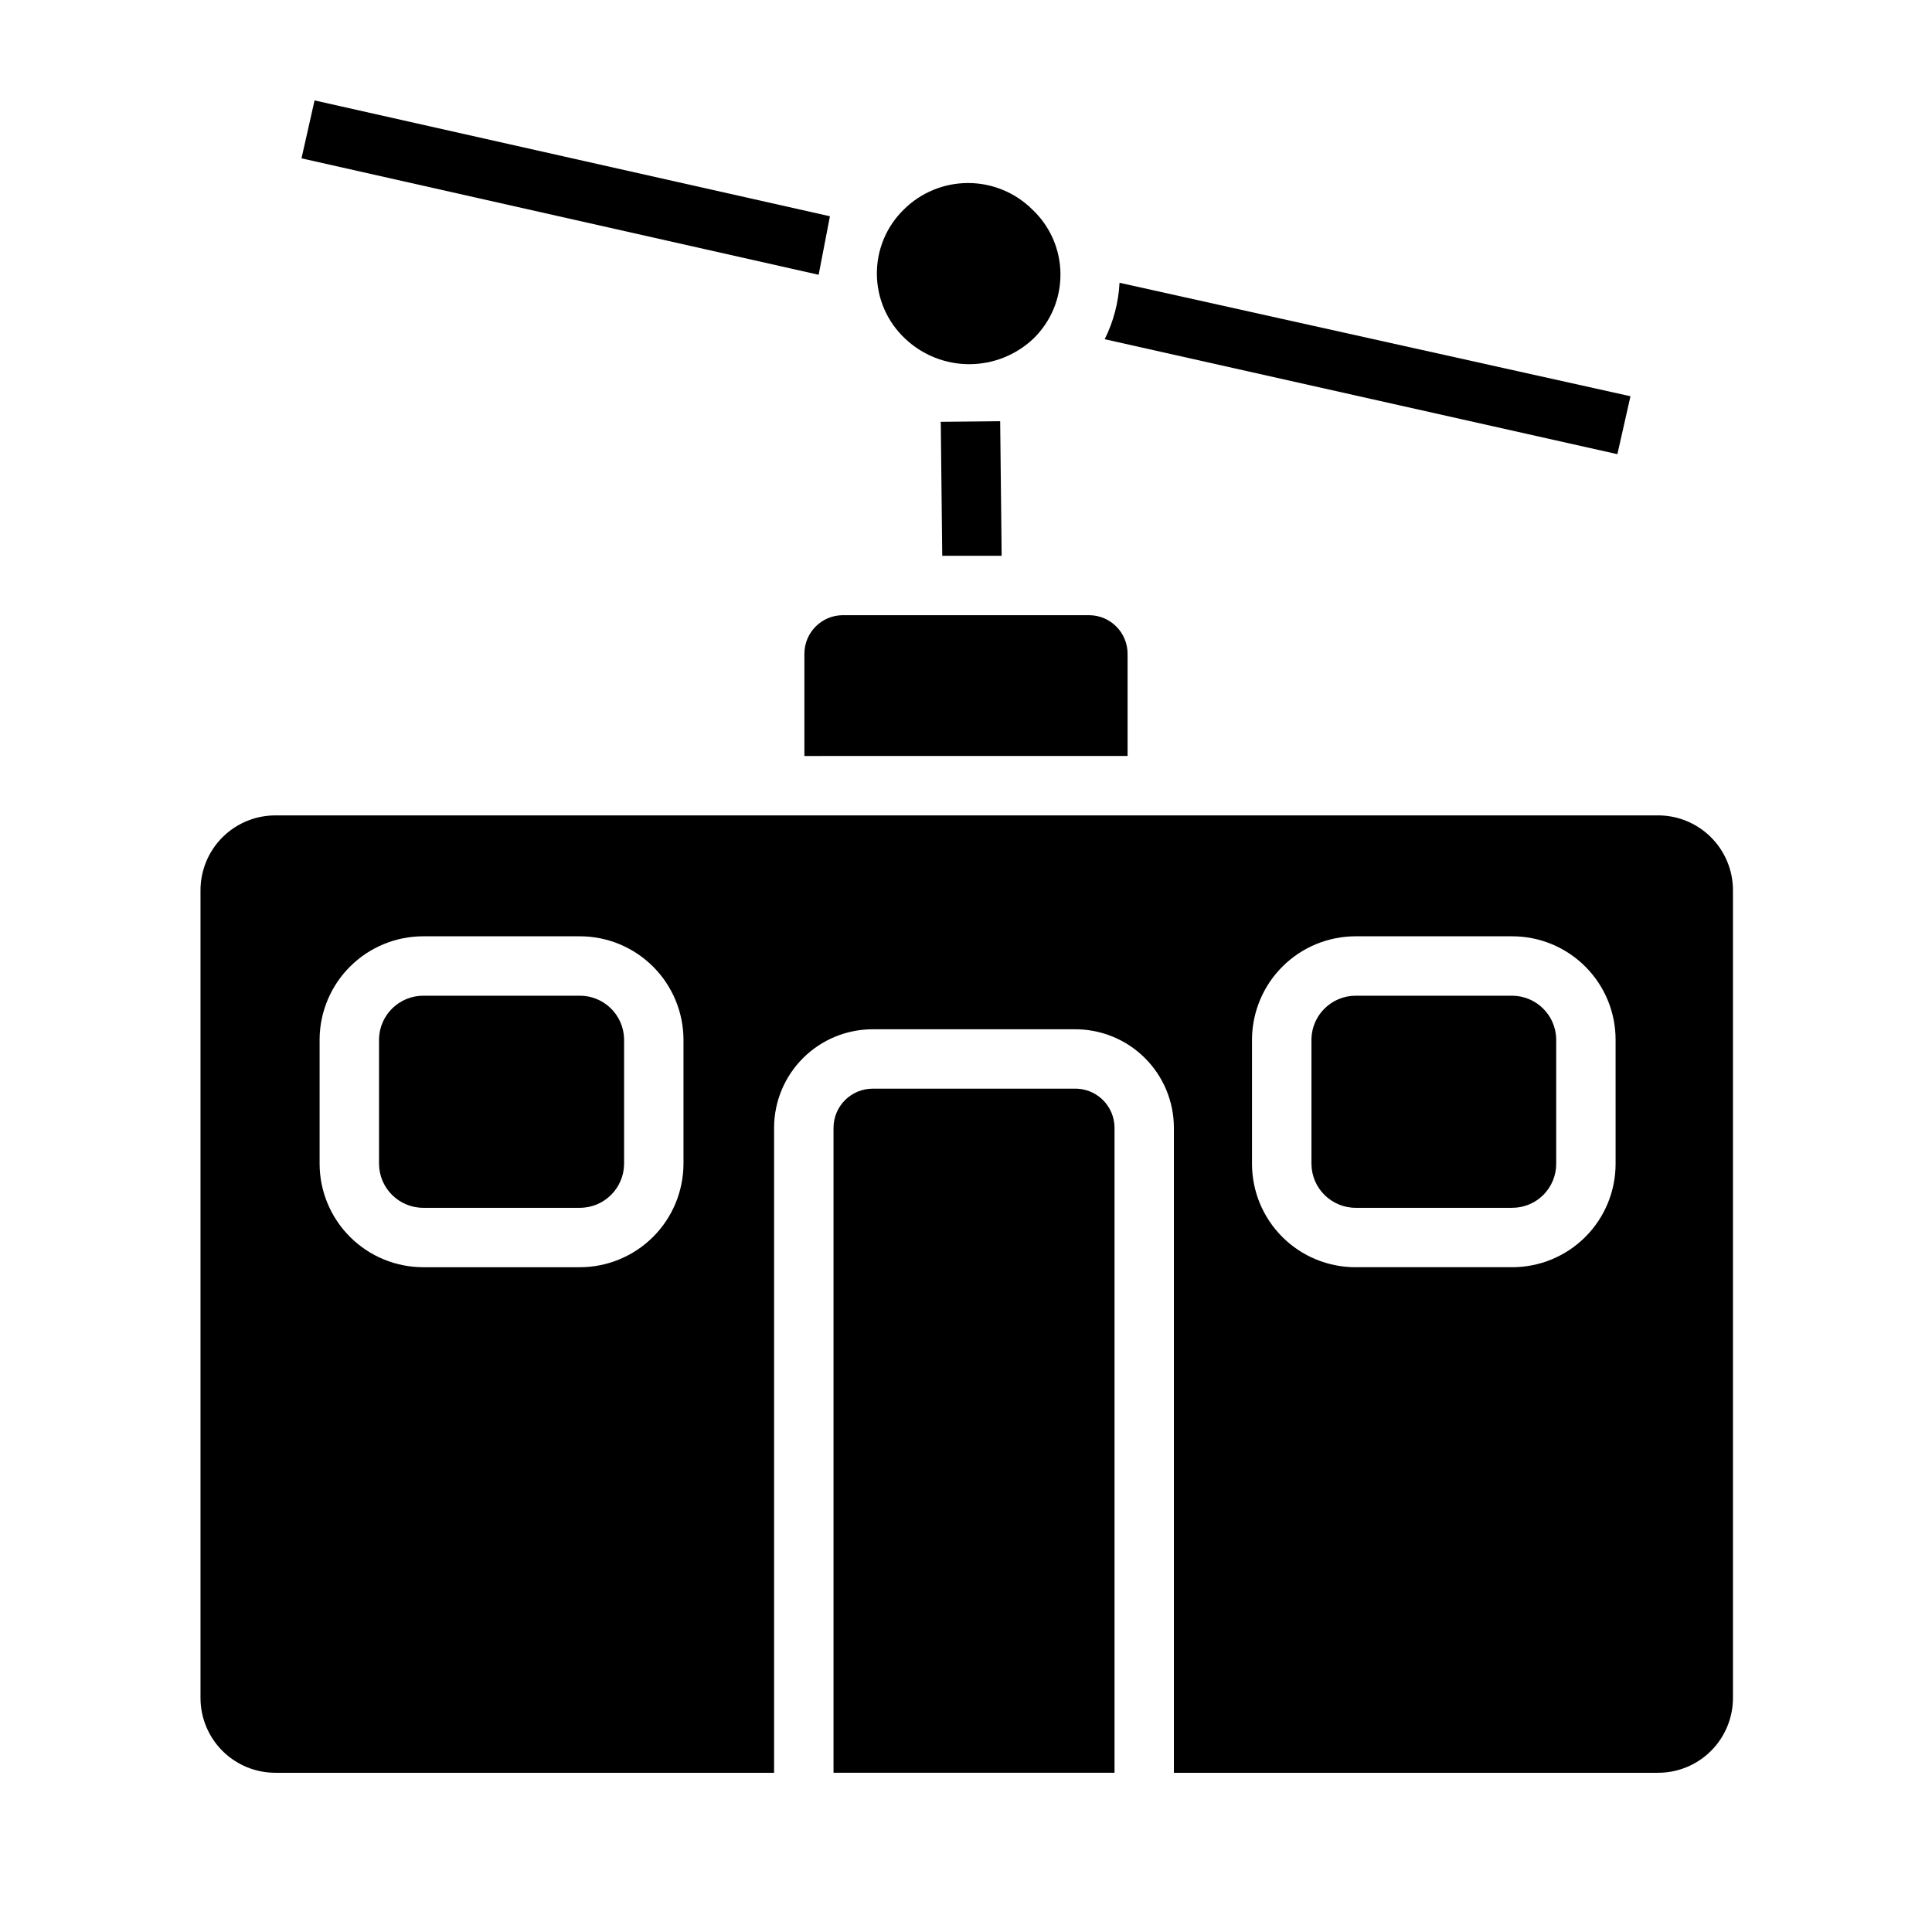
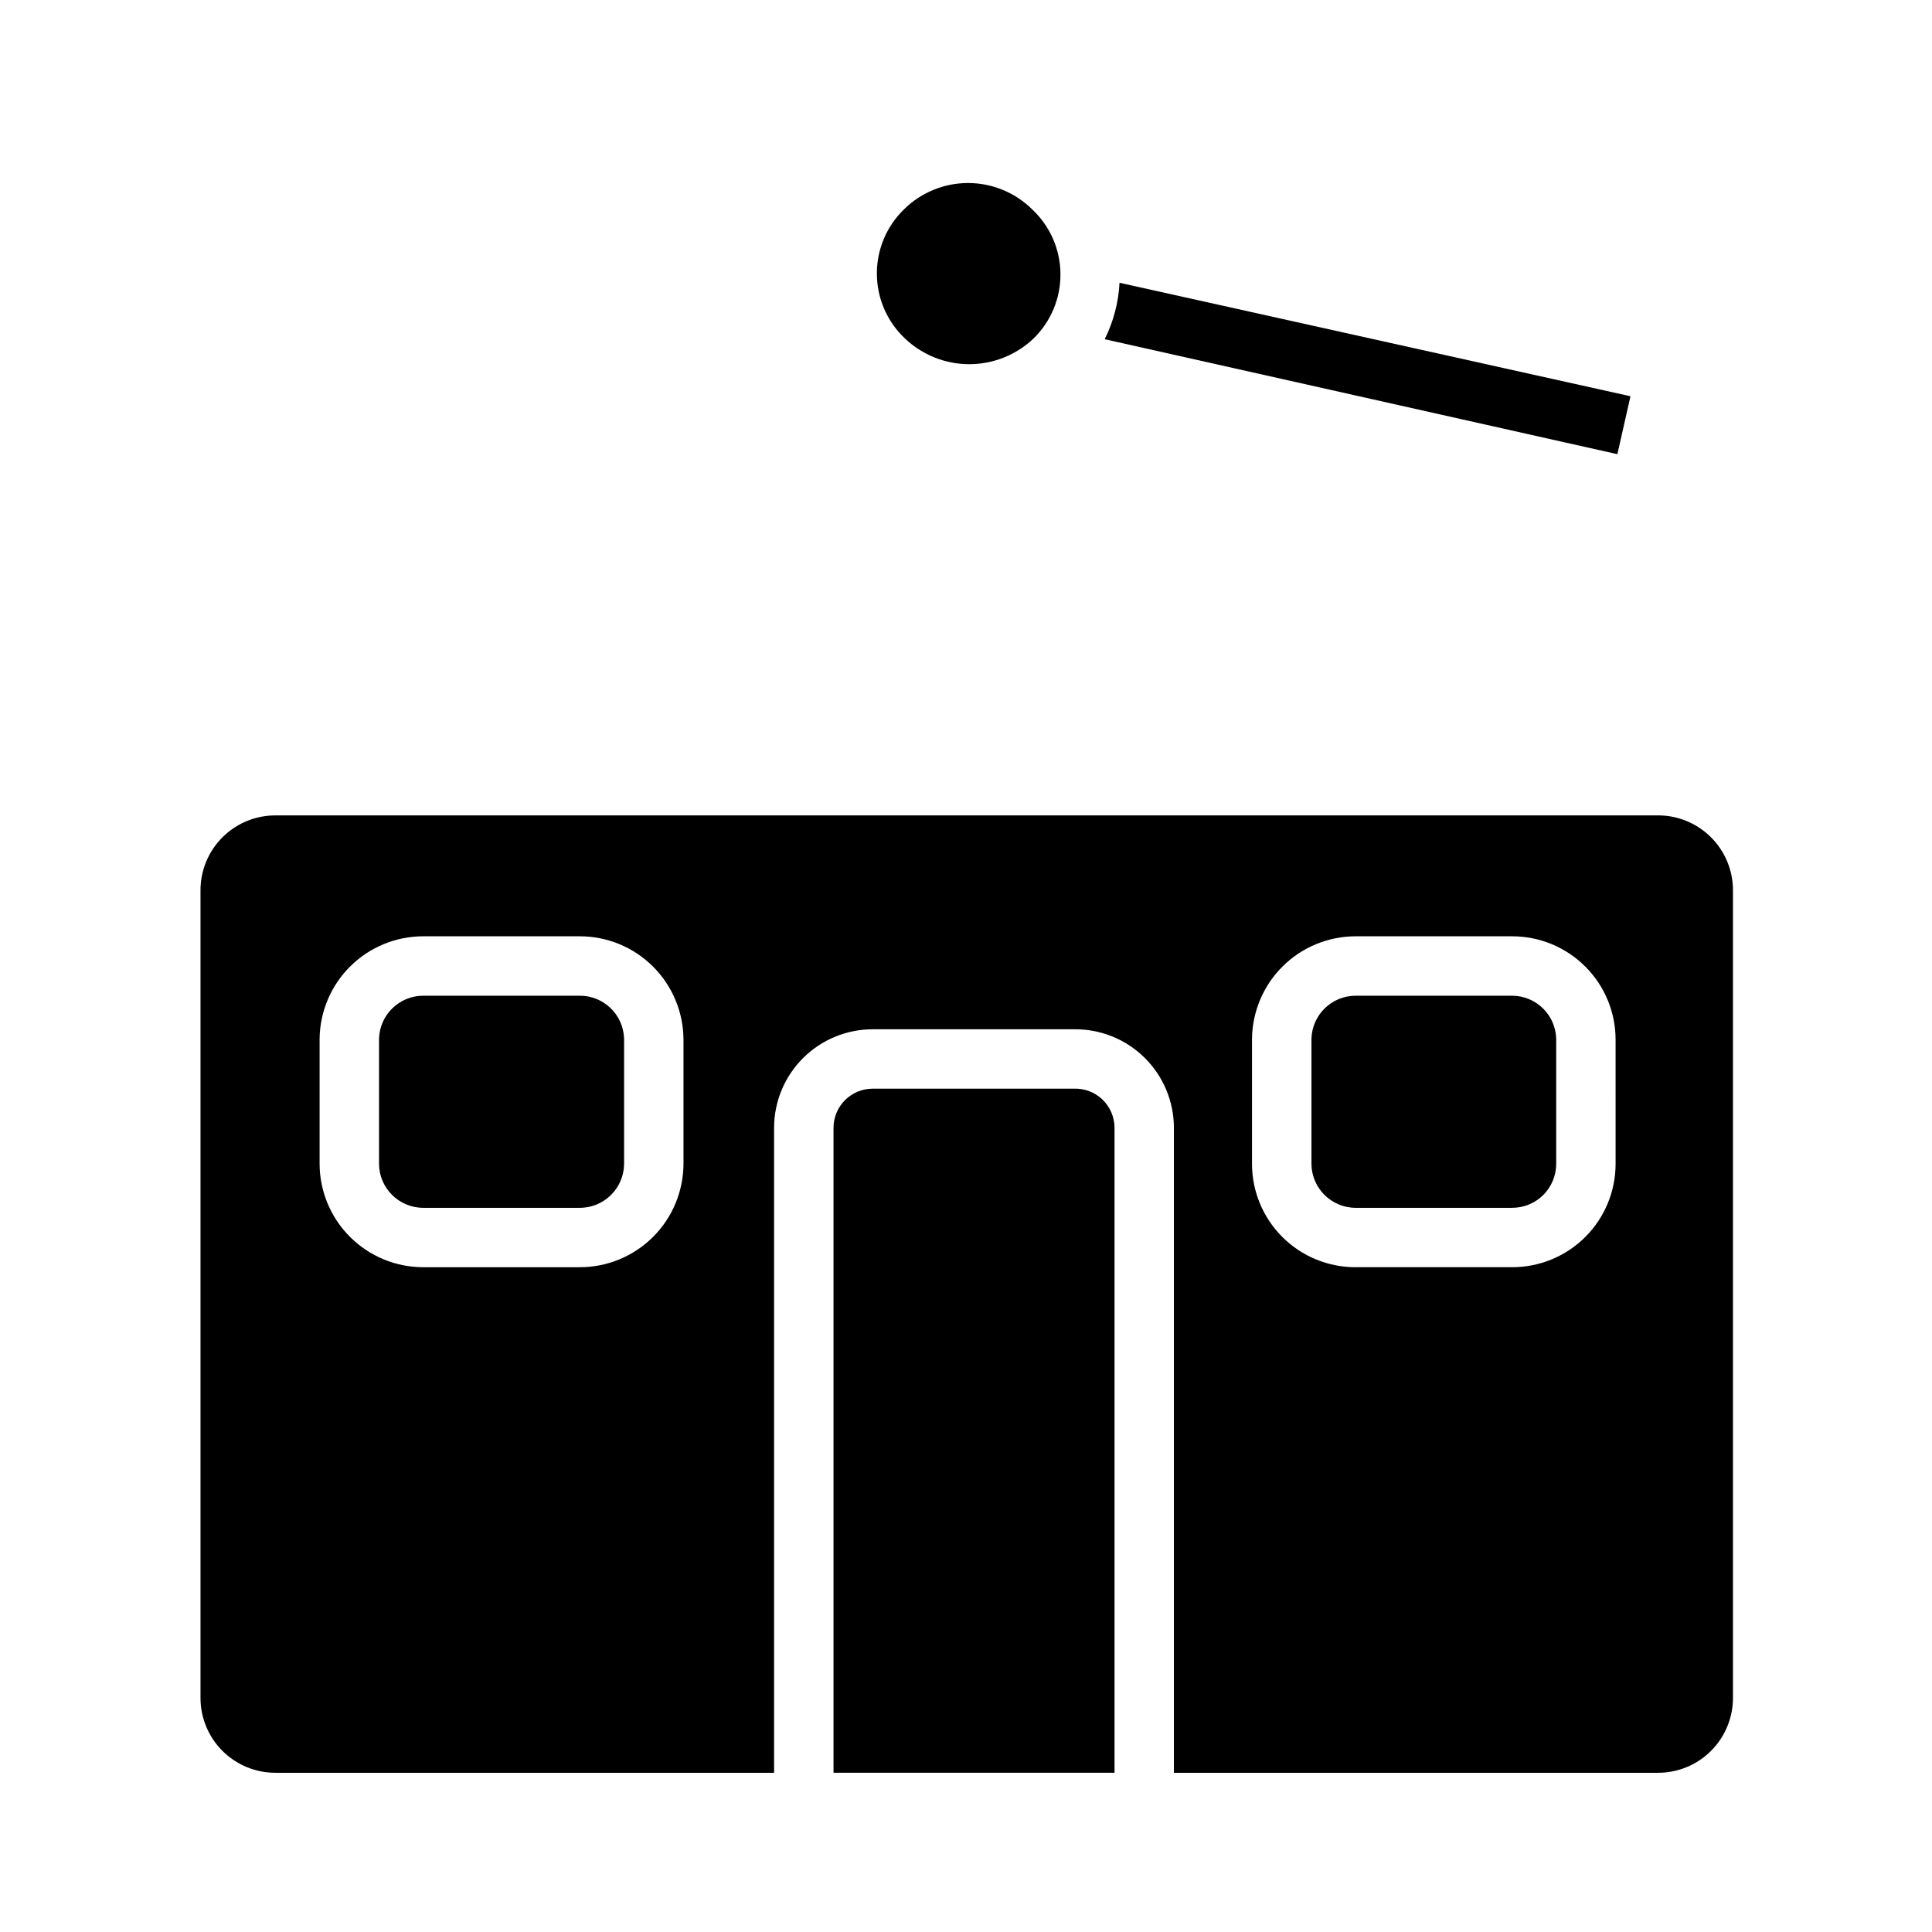
<svg xmlns="http://www.w3.org/2000/svg" fill="#000000" width="800px" height="800px" version="1.1" viewBox="144 144 512 512">
  <g>
-     <path d="m360.64 216.58 2.992-15.273c-1.988 4.844-3.004 10.035-2.992 15.273zm32.355 39.359c2.594 0.488 5.231 0.727 7.871 0.707 2.648-0.027 5.285-0.316 7.875-0.867z" />
    <path d="m425.03 216.58c0.059 6.418-2.5 12.586-7.086 17.082-4.598 4.398-10.719 6.852-17.082 6.852s-12.48-2.453-17.082-6.852c-4.699-4.441-7.375-10.617-7.398-17.082-0.039-6.394 2.519-12.531 7.086-17.004 4.531-4.531 10.676-7.074 17.082-7.074s12.551 2.543 17.082 7.074c4.68 4.422 7.356 10.562 7.398 17.004z" />
    <path d="m576.09 249.01-3.465 15.352-135.87-30.465c2.328-4.66 3.668-9.754 3.934-14.957z" />
-     <path d="m360.95 216.82-137.05-30.859 3.461-15.348 136.58 30.699z" />
    <path d="m583.02 360.09h-366.05c-5.262 0-10.305 2.09-14.027 5.812-3.719 3.719-5.809 8.766-5.809 14.027v214.04c0 5.262 2.09 10.309 5.809 14.027 3.723 3.719 8.766 5.809 14.027 5.809h132.17v-170.9c0-6.934 2.754-13.582 7.656-18.48 4.902-4.902 11.547-7.656 18.48-7.656h53.293c7-0.105 13.75 2.602 18.734 7.516 4.988 4.91 7.793 11.621 7.793 18.621v170.9h128.32c5.262 0 10.305-2.09 14.027-5.809 3.719-3.719 5.809-8.766 5.809-14.027v-214.04c0-5.332-2.144-10.438-5.949-14.168-3.805-3.734-8.953-5.777-14.281-5.672zm-257.89 92.34c-0.023 7.273-2.926 14.242-8.074 19.375-5.152 5.137-12.129 8.02-19.398 8.02h-41.488c-7.273 0-14.246-2.883-19.398-8.02-5.148-5.133-8.055-12.102-8.074-19.375v-33.141c0.082-7.231 3.016-14.141 8.156-19.223 5.144-5.086 12.086-7.938 19.316-7.938h41.488c7.285 0 14.273 2.894 19.426 8.047s8.047 12.141 8.047 19.43zm247.02 0c0 7.266-2.887 14.234-8.023 19.371s-12.105 8.023-19.371 8.023h-41.484c-7.281 0.02-14.27-2.856-19.422-7.996-5.156-5.141-8.055-12.117-8.055-19.398v-33.141c0.086-7.231 3.016-14.141 8.16-19.223 5.141-5.086 12.082-7.938 19.316-7.938h41.484c7.277 0 14.258 2.898 19.398 8.055 5.141 5.152 8.016 12.141 7.996 19.422z" />
    <path d="m439.36 442.9v170.9h-74.469v-170.9c0-5.738 4.652-10.391 10.391-10.391h53.293c2.824-0.109 5.57 0.938 7.602 2.898 2.035 1.961 3.184 4.664 3.184 7.492z" />
    <path d="m309.39 419.29v33.141c-0.043 6.449-5.281 11.652-11.727 11.652h-41.488c-6.445 0-11.684-5.203-11.727-11.652v-33.141c0.168-6.356 5.371-11.418 11.727-11.414h41.488c6.356-0.004 11.559 5.059 11.727 11.414z" />
    <path d="m556.41 419.29v33.141c0 3.09-1.227 6.055-3.41 8.238-2.188 2.184-5.148 3.414-8.238 3.414h-41.484c-6.449 0-11.688-5.203-11.73-11.652v-33.141c0.172-6.356 5.371-11.418 11.73-11.414h41.484c6.324 0.039 11.48 5.09 11.648 11.414z" />
-     <path d="m442.82 317.26v27.078l-85.648 0.004v-27.082c0-5.621 4.531-10.188 10.152-10.23h65.34c5.621 0.043 10.156 4.609 10.156 10.23z" />
-     <path d="m409.45 291.29h-15.746l-0.391-35.504 15.742-0.156z" />
  </g>
</svg>